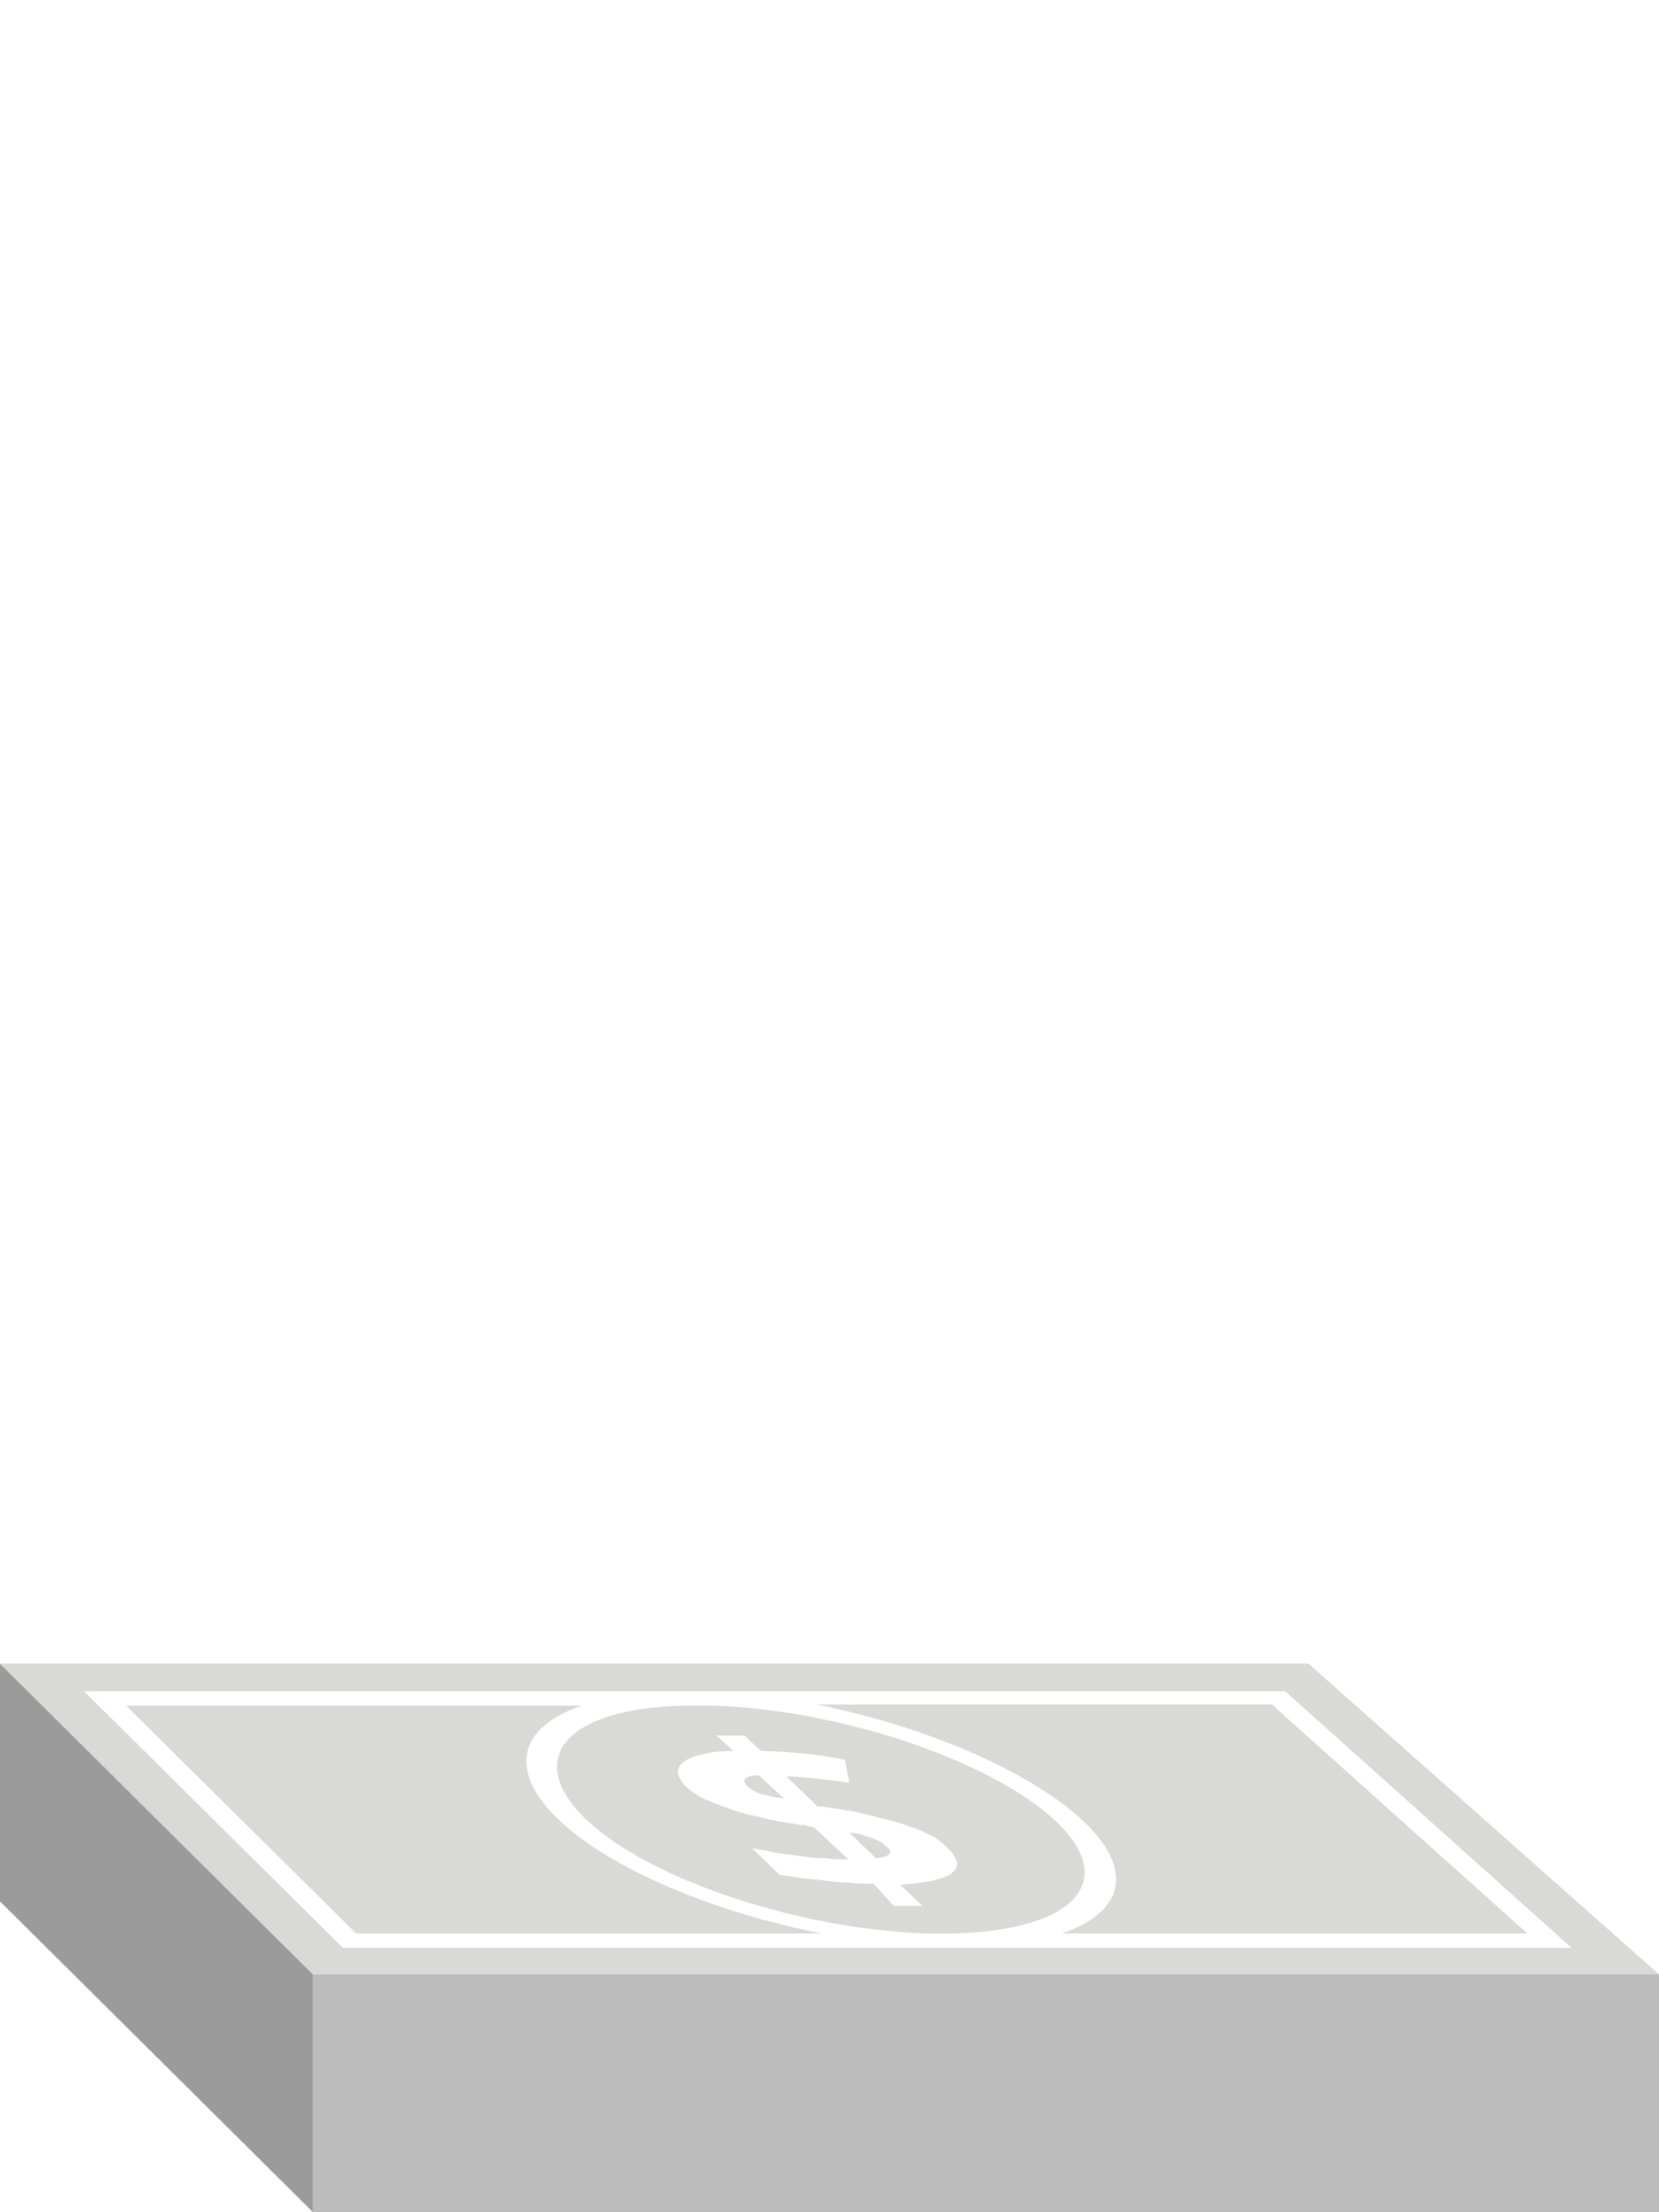
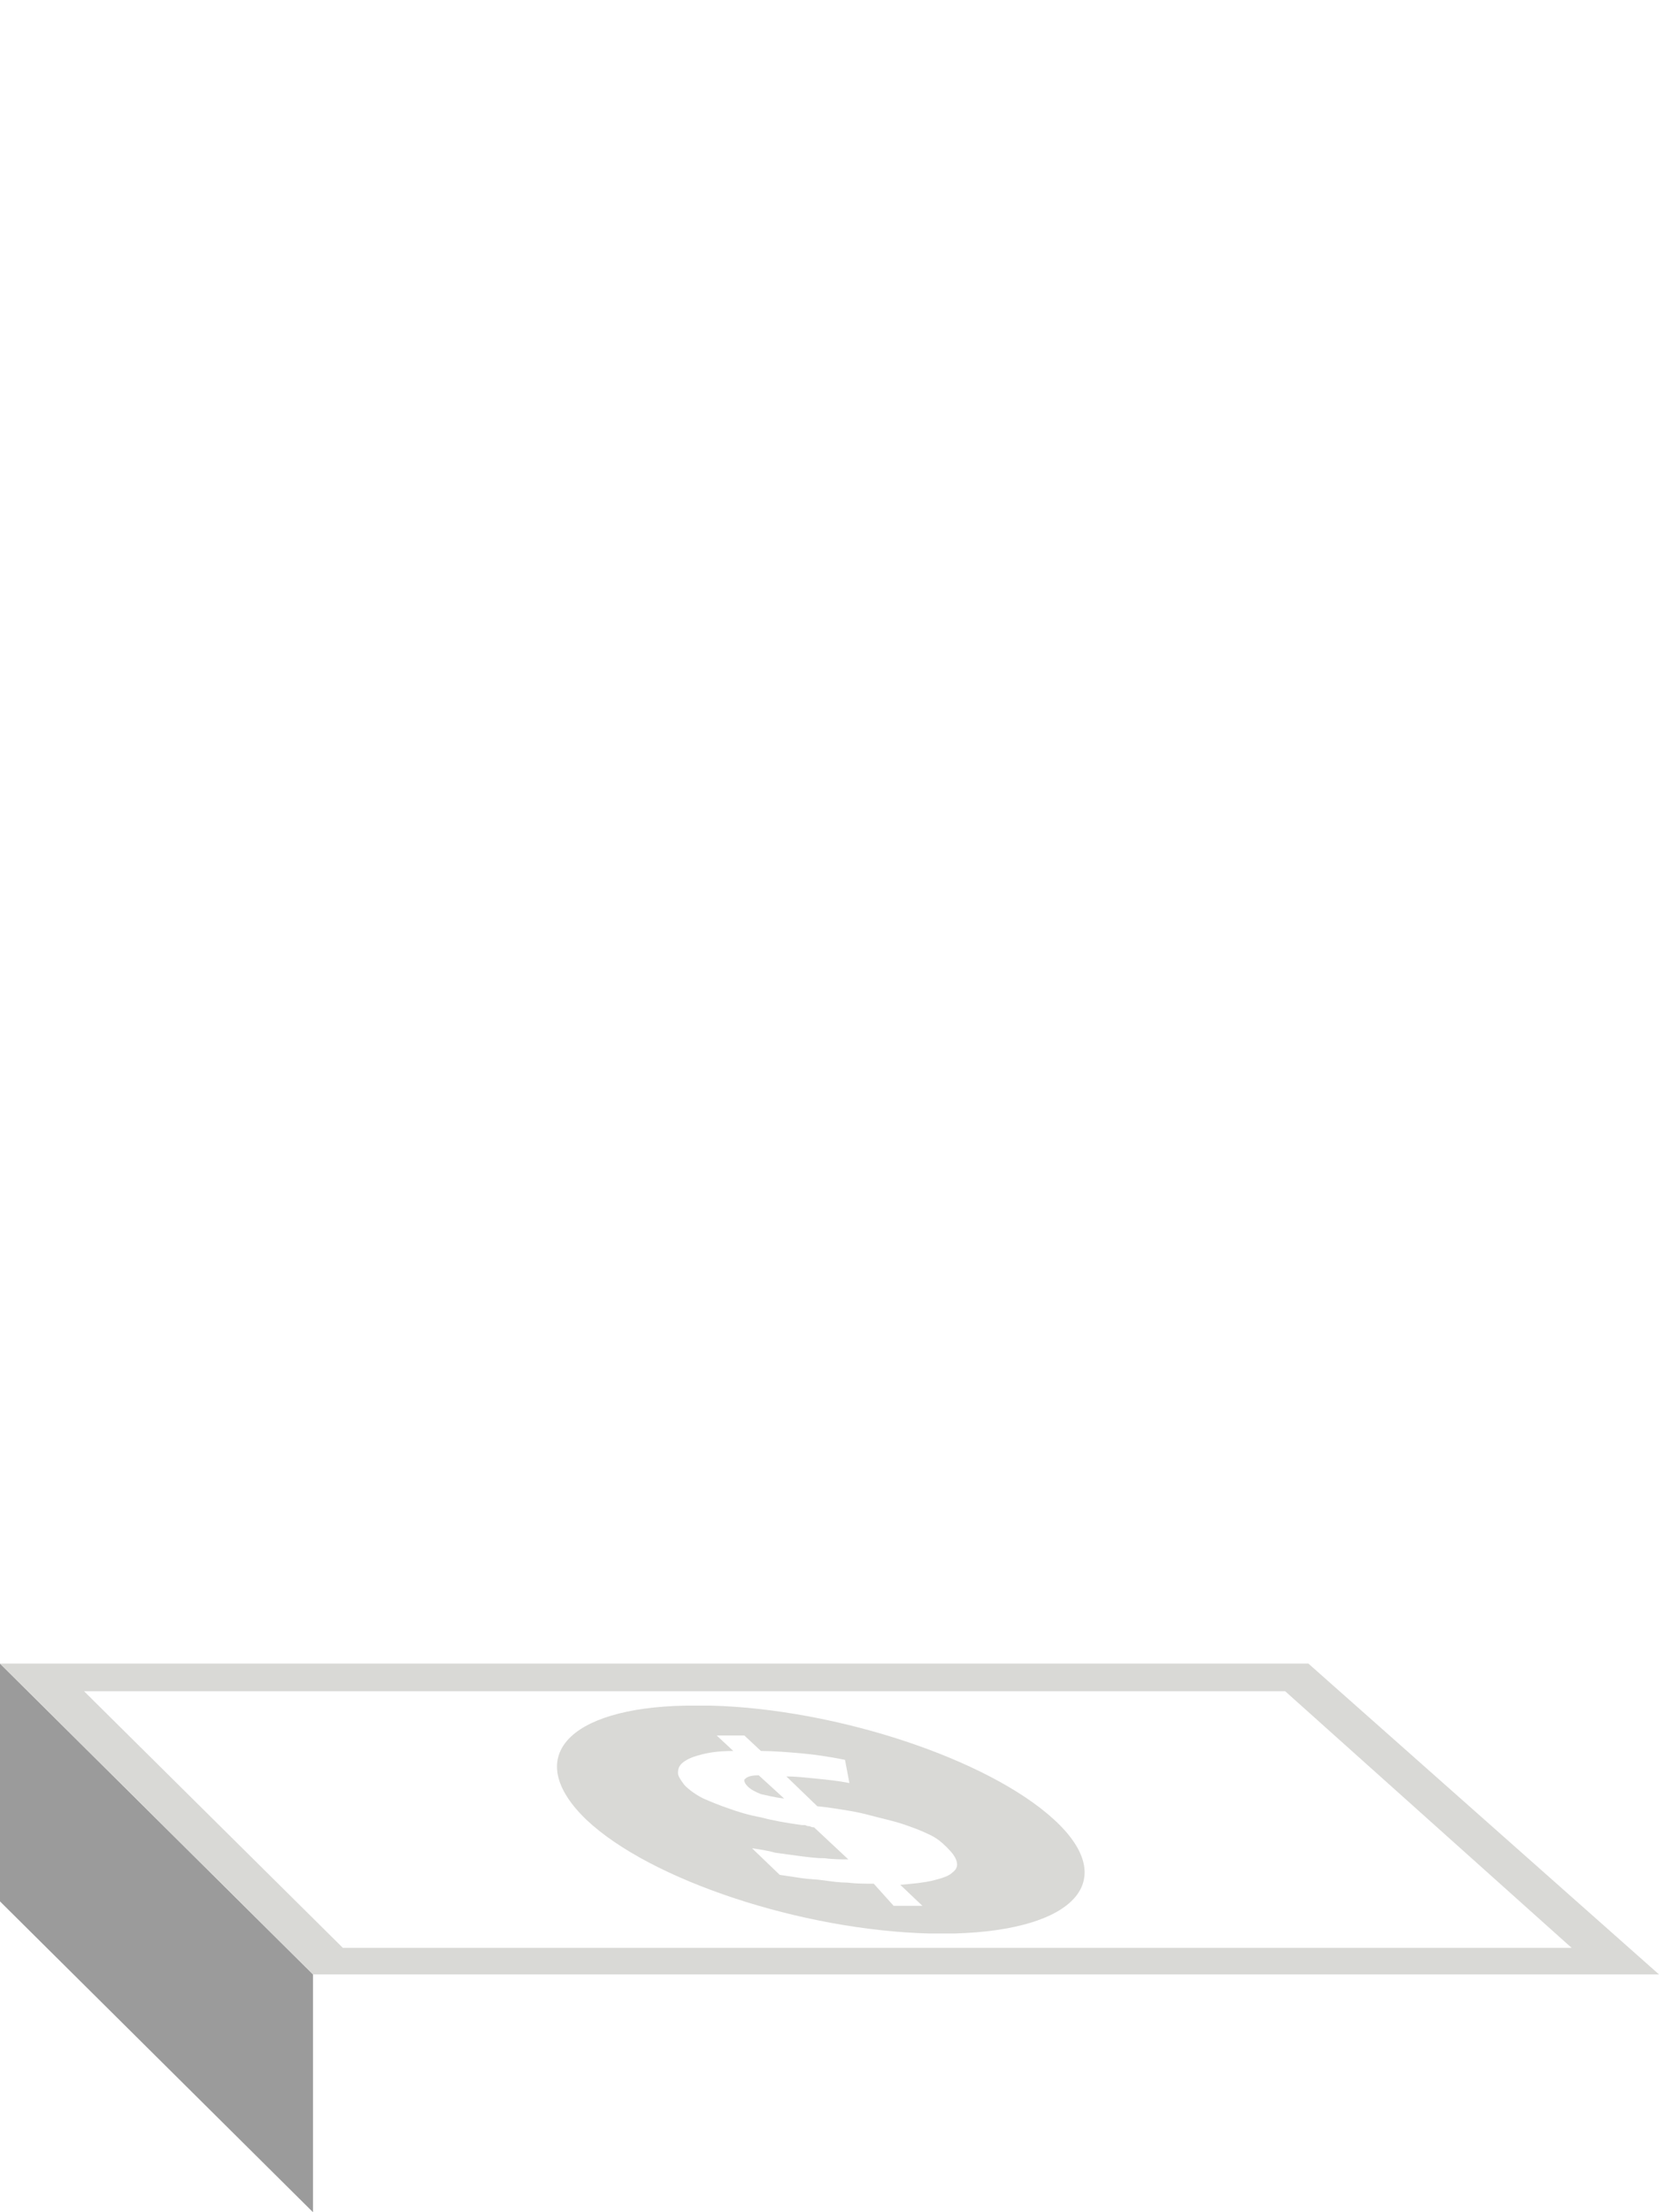
<svg xmlns="http://www.w3.org/2000/svg" version="1.1" id="Layer_1" x="0px" y="0px" width="150px" height="200px" viewBox="-24 -75 150 200" style="enable-background:new -24 -75 150 200;" xml:space="preserve">
  <style type="text/css">
	.st0{fill:#BCBCBC;}
	.st1{fill:#9B9B9B;}
	.st2{fill:#D9D9D6;}
</style>
-   <rect x="4.3" y="103.5" class="st0" width="121.7" height="21.5" />
  <polygon class="st1" points="-24,96.9 4.3,125 4.3,103.5 -24,75.4 " />
  <g>
    <path class="st2" d="M-24,75.4l28.3,28.1H126L94.3,75.4H-24z M118.1,101.1l-111.1,0l-23.4-23.2l108.6,0L118.1,101.1z" />
-     <path class="st2" d="M73.8,89.5c4.9,4.5,3.8,8.4-1.8,10.3l42.1,0L91,79.1l-41.2,0C59.4,81,68.9,85,73.8,89.5z" />
-     <path class="st2" d="M26.5,89.5c-4.7-4.5-3.5-8.4,2.1-10.3l-41.2,0L8.2,99.8l42.1,0C40.6,97.9,31.2,94,26.5,89.5z" />
-     <path class="st2" d="M56.1,91.9c-0.2-0.1-0.3-0.3-0.5-0.4c-0.2-0.1-0.4-0.2-0.7-0.3c-0.3-0.1-0.6-0.2-0.9-0.3   c-0.3-0.1-0.8-0.2-1.2-0.2l2.4,2.3c0.7-0.1,1.1-0.2,1.2-0.4C56.6,92.5,56.5,92.2,56.1,91.9z" />
    <path class="st2" d="M46.9,87.6l-2.3-2.1c-0.6,0-1,0.1-1.2,0.3c-0.2,0.1-0.1,0.4,0.2,0.7c0.3,0.3,0.7,0.5,1.2,0.7   C45.3,87.3,46,87.5,46.9,87.6z" />
    <path class="st2" d="M29,89.5c5.8,5.5,19.5,10,31,10.3h2.3c10.9-0.3,15-4.8,9-10.3c-6-5.5-19.7-10-31-10.3H38   C27.3,79.4,23.2,83.9,29,89.5z M37.3,85.3c0-0.4,0.1-0.7,0.5-1s0.9-0.5,1.7-0.7s1.7-0.3,2.8-0.3l-1.5-1.4h2.5l1.5,1.4   c1.1,0,2.3,0.1,3.5,0.2c1.2,0.1,2.6,0.3,4.1,0.6l0.4,2.1c-1-0.2-2-0.3-3-0.4c-1-0.1-1.9-0.2-2.7-0.2l2.8,2.7l0.9,0.1   c1.4,0.2,2.7,0.4,3.8,0.7s2.1,0.5,3,0.8c0.9,0.3,1.7,0.6,2.3,0.9c0.7,0.3,1.2,0.7,1.7,1.2c0.5,0.5,0.8,0.9,0.9,1.3   c0.1,0.4,0,0.7-0.4,1c-0.3,0.3-0.9,0.5-1.7,0.7c-0.8,0.2-1.8,0.3-3,0.4l2,1.9h-2.6L55,95.3c-0.8,0-1.6,0-2.4-0.1   c-0.7,0-1.4-0.1-2.1-0.2s-1.3-0.1-2-0.2c-0.7-0.1-1.3-0.2-2-0.3L44,92.1c0.7,0.1,1.4,0.2,2.1,0.4c0.7,0.1,1.5,0.2,2.2,0.3   c0.8,0.1,1.5,0.2,2.3,0.2c0.7,0.1,1.5,0.1,2.1,0.1l-3.1-2.9c-0.1,0-0.2,0-0.4-0.1c-0.1,0-0.2,0-0.4-0.1c-0.1,0-0.2,0-0.3,0   c-1.4-0.2-2.6-0.4-3.7-0.7c-1.1-0.2-2.1-0.5-2.9-0.8c-0.9-0.3-1.6-0.6-2.3-0.9c-0.6-0.3-1.2-0.7-1.7-1.2   C37.6,86,37.3,85.6,37.3,85.3z" />
  </g>
</svg>